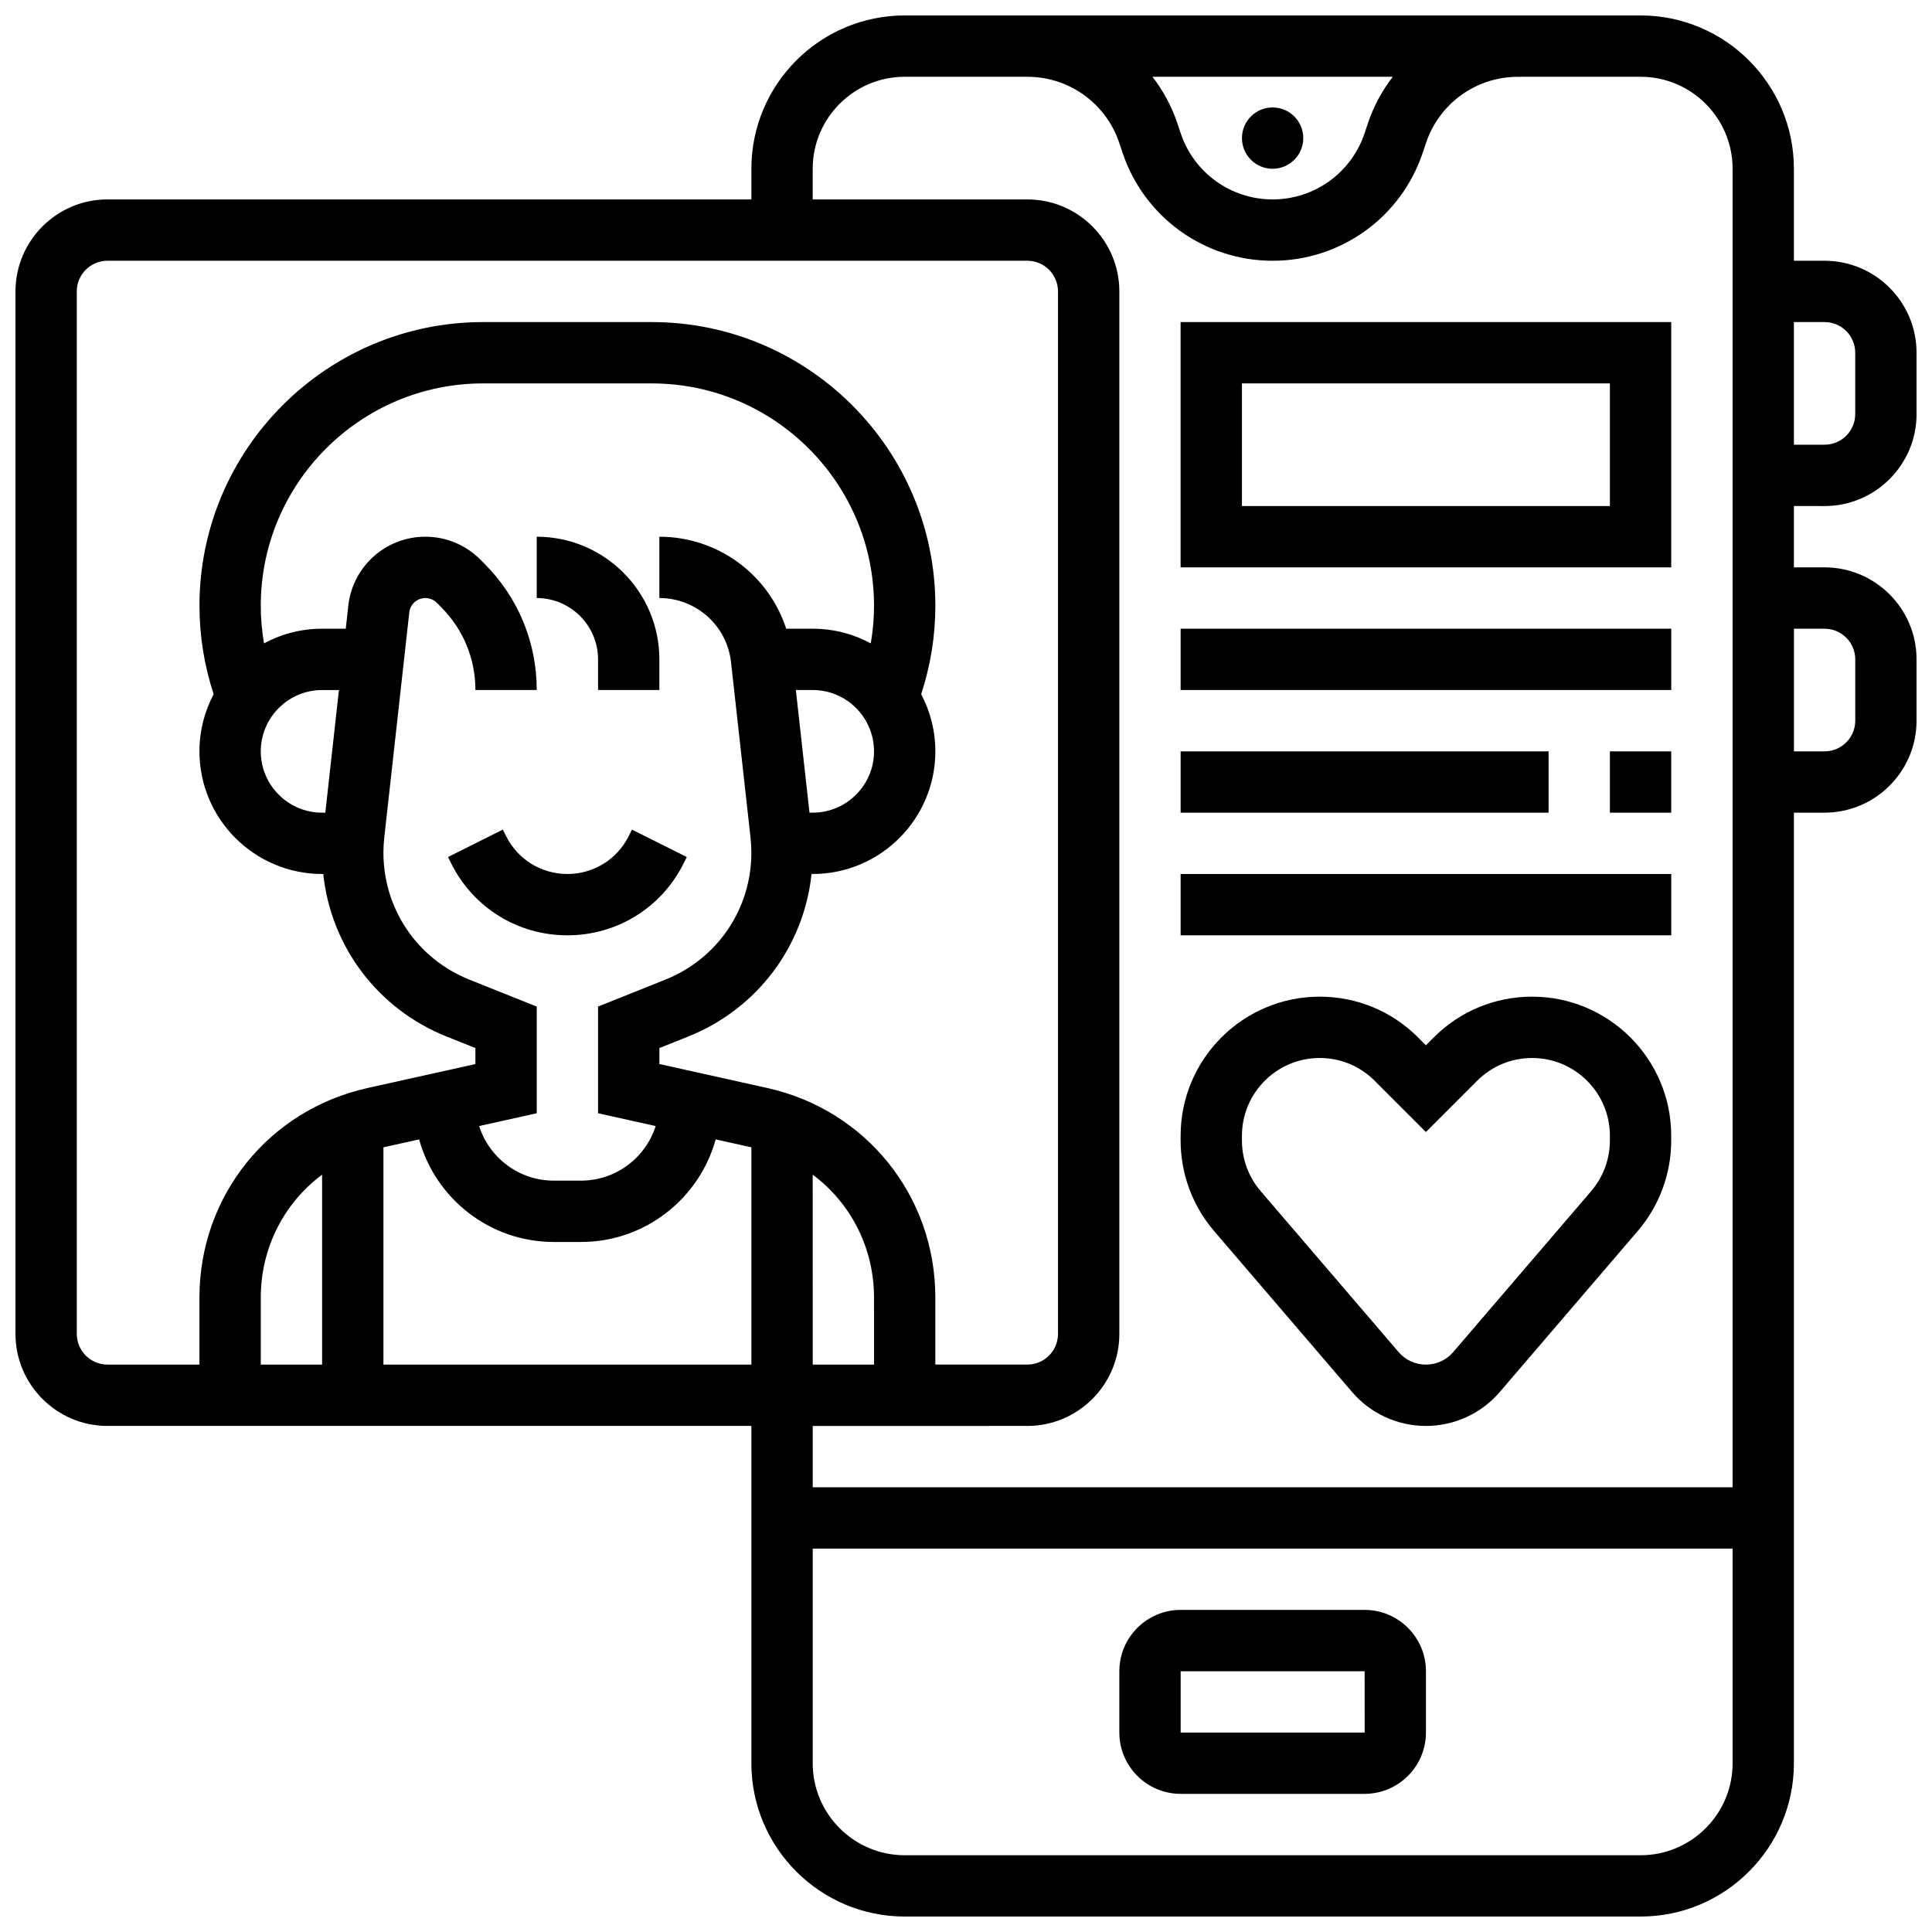
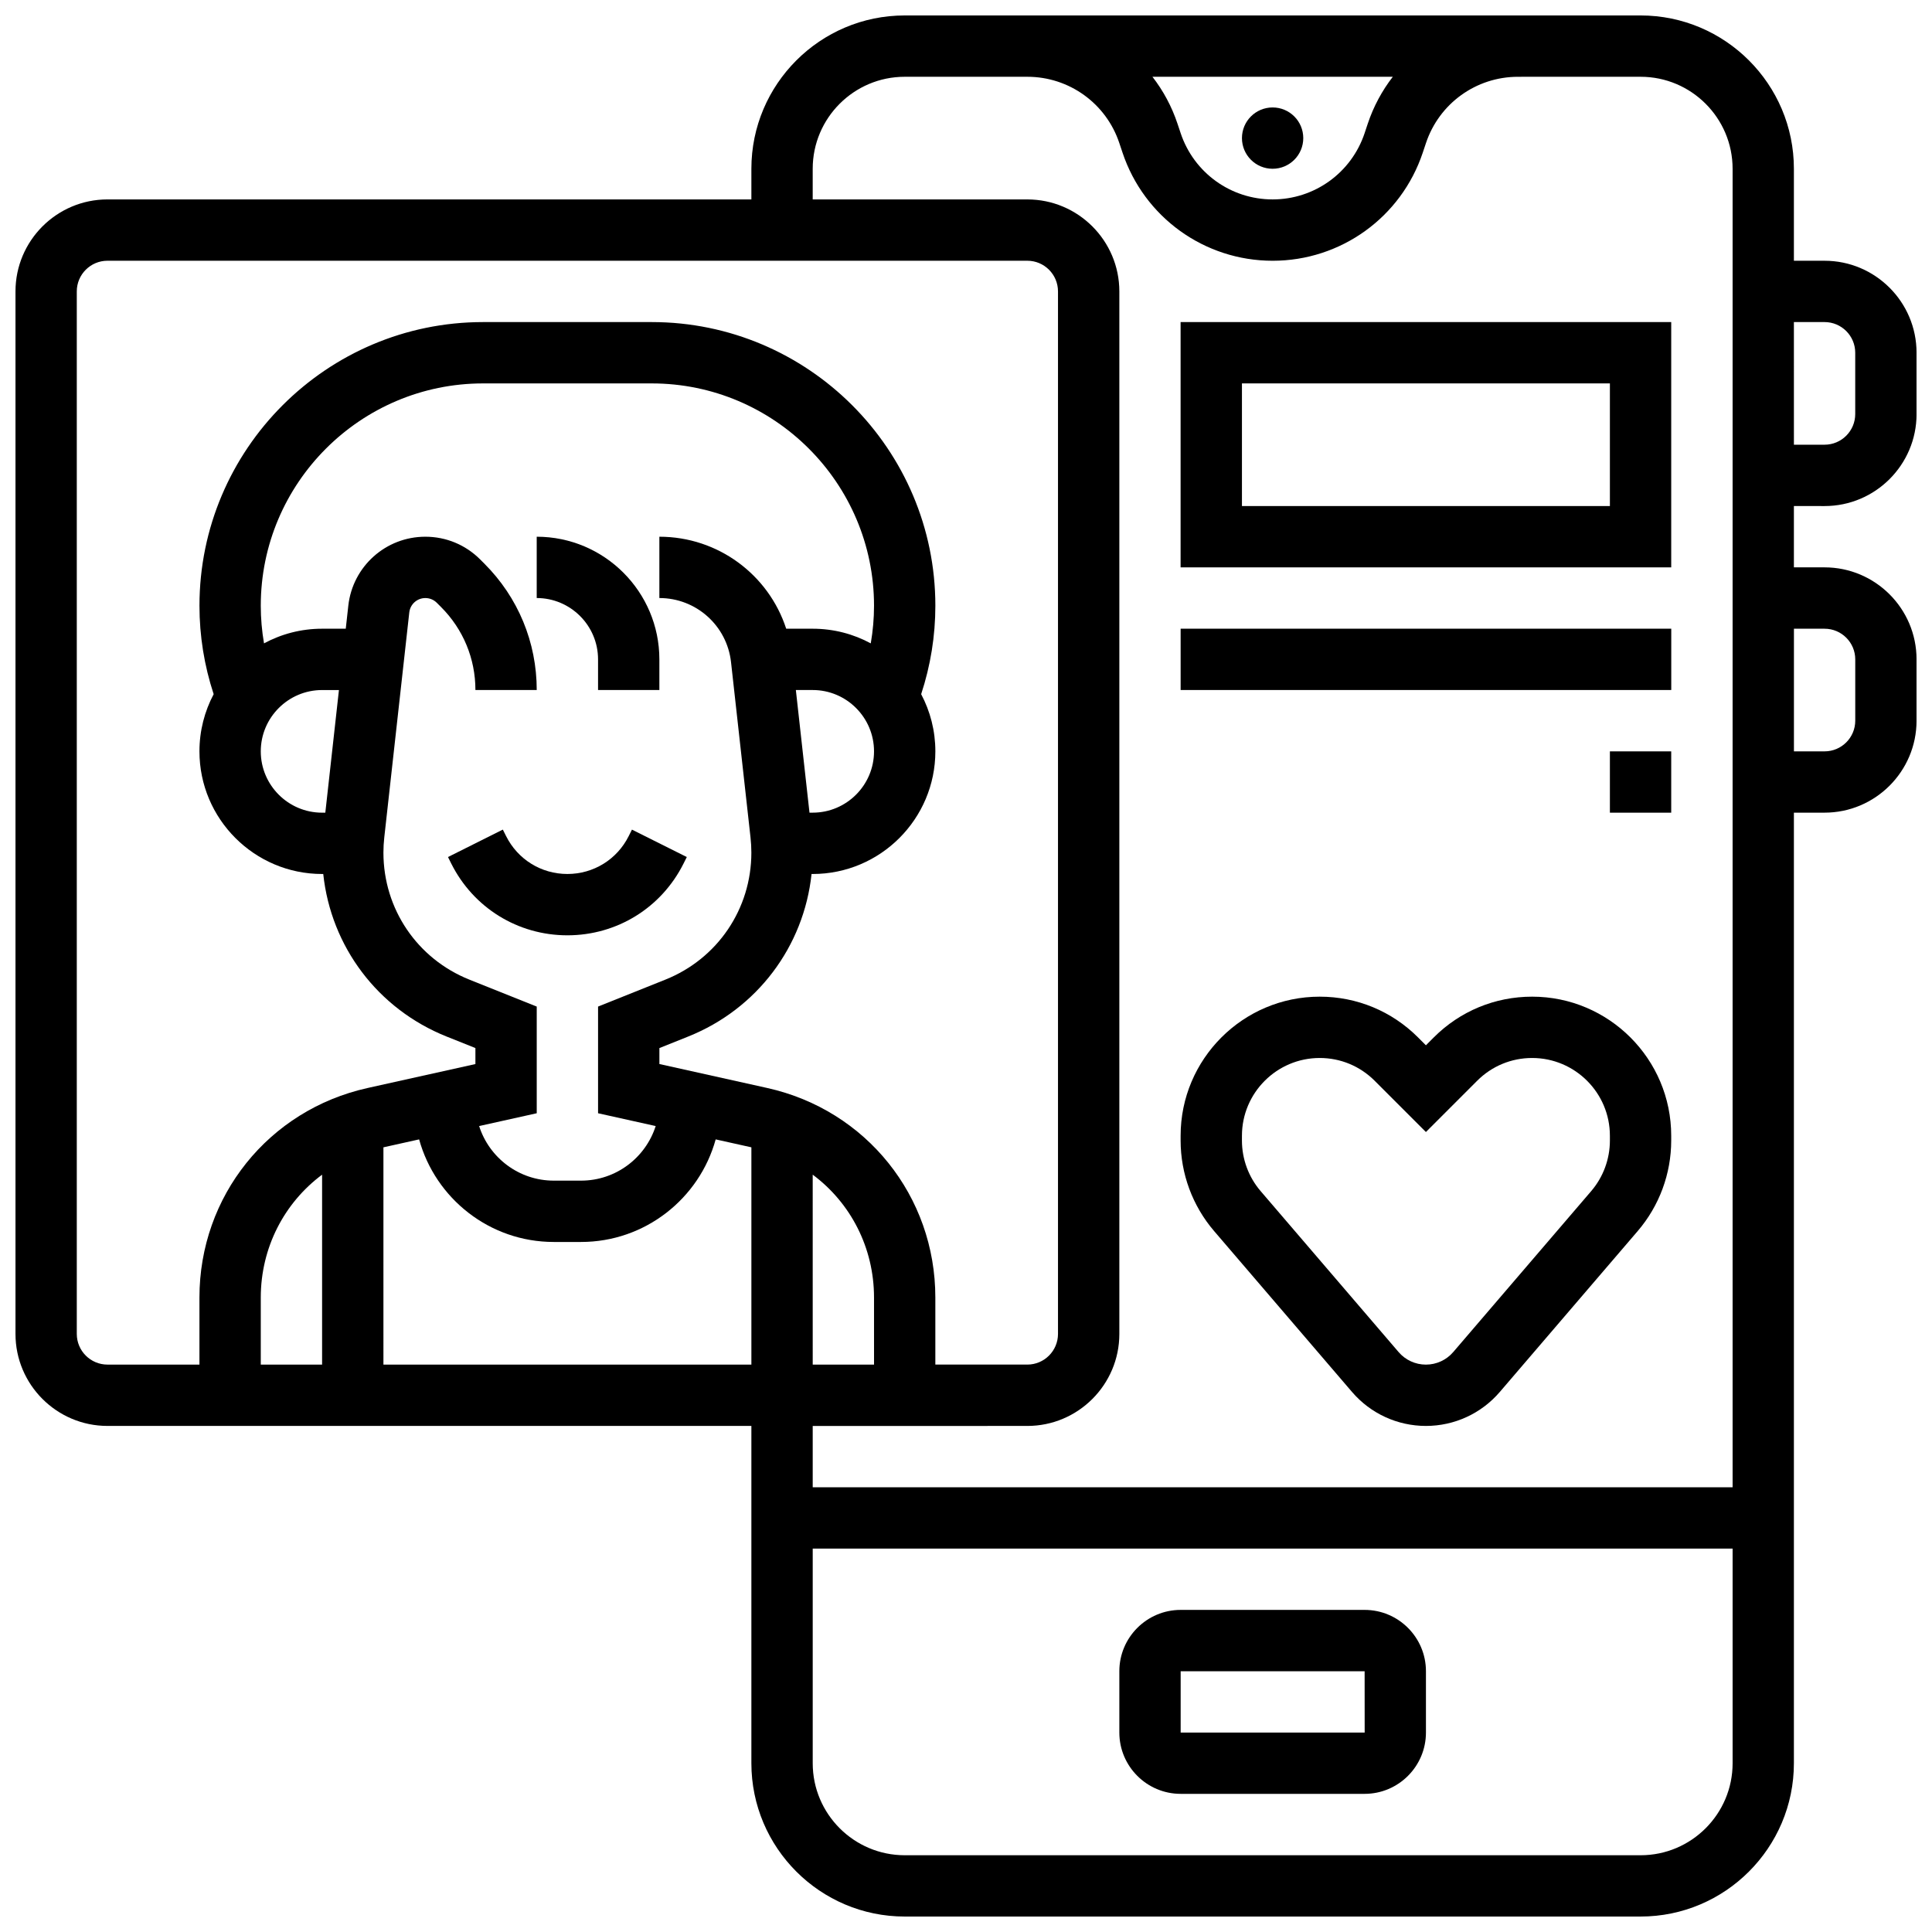
<svg xmlns="http://www.w3.org/2000/svg" width="800px" height="800px" version="1.1" viewBox="144 144 512 512">
  <defs>
    <clipPath id="a">
      <path d="m148.09 148.09h503.81v503.81h-503.81z" />
    </clipPath>
  </defs>
  <path d="m325.15 372.84 0.859-1.715-14.535-7.269-0.859 1.715c-3.098 6.195-9.324 10.043-16.25 10.043s-13.152-3.848-16.25-10.047l-0.859-1.715-14.535 7.269 0.855 1.715c5.867 11.742 17.664 19.031 30.785 19.031 13.125 0 24.922-7.289 30.789-19.027z" />
  <path d="m302.49 318.74v8.125h16.25v-8.125c0-17.922-14.582-32.504-32.504-32.504v16.25c8.961 0.004 16.254 7.293 16.254 16.254z" />
  <path d="m505.64 570.64h-48.754c-8.961 0-16.25 7.293-16.25 16.25v16.25c0 8.961 7.293 16.25 16.25 16.25h48.754c8.961 0 16.25-7.293 16.25-16.25v-16.25c0-8.961-7.289-16.25-16.25-16.25zm0 32.504h-48.754v-16.25h48.754l0.012 16.25h-0.012z" />
  <path d="m489.38 180.6c0 4.488-3.637 8.125-8.125 8.125-4.488 0-8.125-3.637-8.125-8.125 0-4.488 3.637-8.125 8.125-8.125 4.488 0 8.125 3.637 8.125 8.125" />
  <g clip-path="url(#a)">
    <path d="m627.53 278.11c13.441 0 24.379-10.934 24.379-24.379l-0.004-16.25c0-13.441-10.934-24.379-24.379-24.379h-8.125v-24.379c0-22.402-18.227-40.629-40.629-40.629h-195.02c-22.402 0-40.629 18.227-40.629 40.629v8.125h-170.64c-13.445 0-24.379 10.938-24.379 24.379v276.28c0 13.441 10.934 24.379 24.379 24.379h170.64v89.387c0 22.402 18.227 40.629 40.629 40.629h195.02c22.402 0 40.629-18.227 40.629-40.629v-251.91h8.125c13.441 0 24.379-10.934 24.379-24.379v-16.25c0-13.441-10.934-24.379-24.379-24.379h-8.125v-16.25zm0-48.758c4.481 0 8.125 3.644 8.125 8.125v16.25c0 4.481-3.644 8.125-8.125 8.125h-8.125l-0.004-32.5zm-114.42-65.008c-2.84 3.668-5.106 7.844-6.637 12.43l-0.832 2.504c-3.504 10.512-13.301 17.57-24.379 17.57-11.078 0-20.875-7.059-24.379-17.57l-0.836-2.504c-1.527-4.586-3.797-8.762-6.637-12.43zm-348.76 333.17v-276.29c0-4.481 3.644-8.125 8.125-8.125h243.78c4.481 0 8.125 3.644 8.125 8.125v276.28c0 4.481-3.644 8.125-8.125 8.125h-24.379v-17.77c0-26.867-18.316-49.699-44.543-55.527l-28.586-6.352v-4.234l7.625-3.051c18.273-7.309 30.652-23.855 32.699-43.082l0.305 0.004c17.922 0 32.504-14.582 32.504-32.504 0-5.469-1.363-10.625-3.762-15.152 2.492-7.57 3.762-15.438 3.762-23.445 0-41.445-33.719-75.164-75.164-75.164h-44.691c-41.445 0-75.164 33.719-75.164 75.164 0 8.012 1.27 15.875 3.762 23.445-2.398 4.527-3.766 9.684-3.766 15.152 0 17.922 14.582 32.504 32.504 32.504h0.305c2.047 19.227 14.422 35.77 32.699 43.082l7.625 3.051v4.234l-28.59 6.352c-26.223 5.824-44.543 28.66-44.543 55.523v17.773h-24.375c-4.481 0-8.129-3.644-8.129-8.125zm65.008 8.125h-16.25v-17.77c0-13.242 6.234-25.113 16.25-32.566zm16.254-57.586 9.461-2.102c4.32 15.652 18.676 27.184 35.684 27.184h7.223c17.008 0 31.363-11.531 35.684-27.184l9.461 2.102v57.586h-97.512zm22.789-44.438c-13.844-5.539-22.789-18.75-22.789-33.66 0-1.332 0.074-2.68 0.223-4.004l6.629-59.648c0.242-2.176 2.074-3.812 4.262-3.812 1.145 0 2.223 0.445 3.031 1.254l1.125 1.125c5.875 5.875 9.109 13.688 9.109 21.996h16.25c0-12.652-4.926-24.543-13.871-33.488l-1.125-1.125c-3.879-3.879-9.035-6.016-14.523-6.016-10.48 0-19.254 7.856-20.414 18.27l-0.676 6.109h-6.273c-5.566 0-10.805 1.406-15.391 3.883-0.562-3.281-0.859-6.613-0.859-9.977 0-32.484 26.43-58.914 58.914-58.914h44.691c32.484 0 58.914 26.43 58.914 58.914 0 3.363-0.297 6.695-0.863 9.977-4.582-2.477-9.824-3.883-15.391-3.883h-7.019c-4.652-14.293-18.035-24.379-33.613-24.379v16.25c9.75 0 17.918 7.309 18.992 17l5.164 46.461c0.148 1.328 0.223 2.672 0.223 4.004 0 14.91-8.945 28.121-22.789 33.66l-17.836 7.141v28.27l15.27 3.394c-2.676 8.379-10.531 14.465-19.785 14.465h-7.223c-9.254 0-17.109-6.086-19.781-14.465l15.266-3.394v-28.27zm-38.188-44.246h-0.855c-8.961 0-16.25-7.293-16.25-16.25 0-8.961 7.293-16.25 16.25-16.25h4.465zm128.31 0-3.613-32.504h4.465c8.961 0 16.25 7.293 16.25 16.25 0 8.961-7.293 16.25-16.25 16.25zm0.852 95.93c10.02 7.453 16.25 19.324 16.25 32.566l0.004 17.773h-16.25zm56.883 66.59c13.441 0 24.379-10.938 24.379-24.379v-276.28c0-13.441-10.934-24.379-24.379-24.379h-56.883v-8.125c0-13.441 10.934-24.379 24.379-24.379h32.504c11.078 0 20.875 7.059 24.375 17.57l0.836 2.504c5.723 17.156 21.715 28.684 39.797 28.684 18.086 0 34.078-11.527 39.793-28.684l0.836-2.5c3.504-10.508 13.301-17.57 24.379-17.57l32.504-0.004c13.441 0 24.379 10.934 24.379 24.379v349.42h-243.78v-16.25zm162.52 113.77h-195.02c-13.441 0-24.379-10.938-24.379-24.379v-56.883h243.78v56.883c0.004 13.441-10.934 24.379-24.375 24.379zm48.758-325.04c4.481 0 8.125 3.644 8.125 8.125v16.25c0 4.481-3.644 8.125-8.125 8.125h-8.125v-32.504z" />
  </g>
  <path d="m502.3 512.88c4.906 5.727 12.043 9.008 19.582 9.008 7.539 0 14.676-3.281 19.582-9.008l36.551-42.645c5.723-6.676 8.871-15.195 8.871-23.984v-1.273c0.004-20.32-16.527-36.852-36.852-36.852-9.844 0-19.102 3.832-26.062 10.793l-2.09 2.094-2.09-2.09c-6.961-6.965-16.215-10.797-26.062-10.797-20.32 0-36.855 16.531-36.855 36.855v1.273c0 8.793 3.152 17.309 8.871 23.984zm-29.172-67.898c0-11.359 9.242-20.605 20.602-20.605 5.504 0 10.676 2.141 14.57 6.035l13.582 13.582 13.582-13.582c3.891-3.891 9.066-6.035 14.57-6.035 11.363 0 20.605 9.246 20.605 20.605v1.273c0 4.914-1.762 9.676-4.961 13.41l-36.551 42.641c-1.816 2.117-4.457 3.332-7.246 3.332-2.789 0-5.43-1.215-7.242-3.332l-36.551-42.641c-3.199-3.731-4.961-8.492-4.961-13.41z" />
  <path d="m586.89 229.35h-130.02v65.008h130.02zm-16.25 48.758h-97.512v-32.504h97.512z" />
  <path d="m570.64 343.12h16.25v16.25h-16.25z" />
-   <path d="m456.88 343.12h97.512v16.25h-97.512z" />
+   <path d="m456.88 343.12h97.512h-97.512z" />
  <path d="m456.88 310.61h130.02v16.25h-130.02z" />
-   <path d="m456.88 375.62h130.02v16.25h-130.02z" />
</svg>